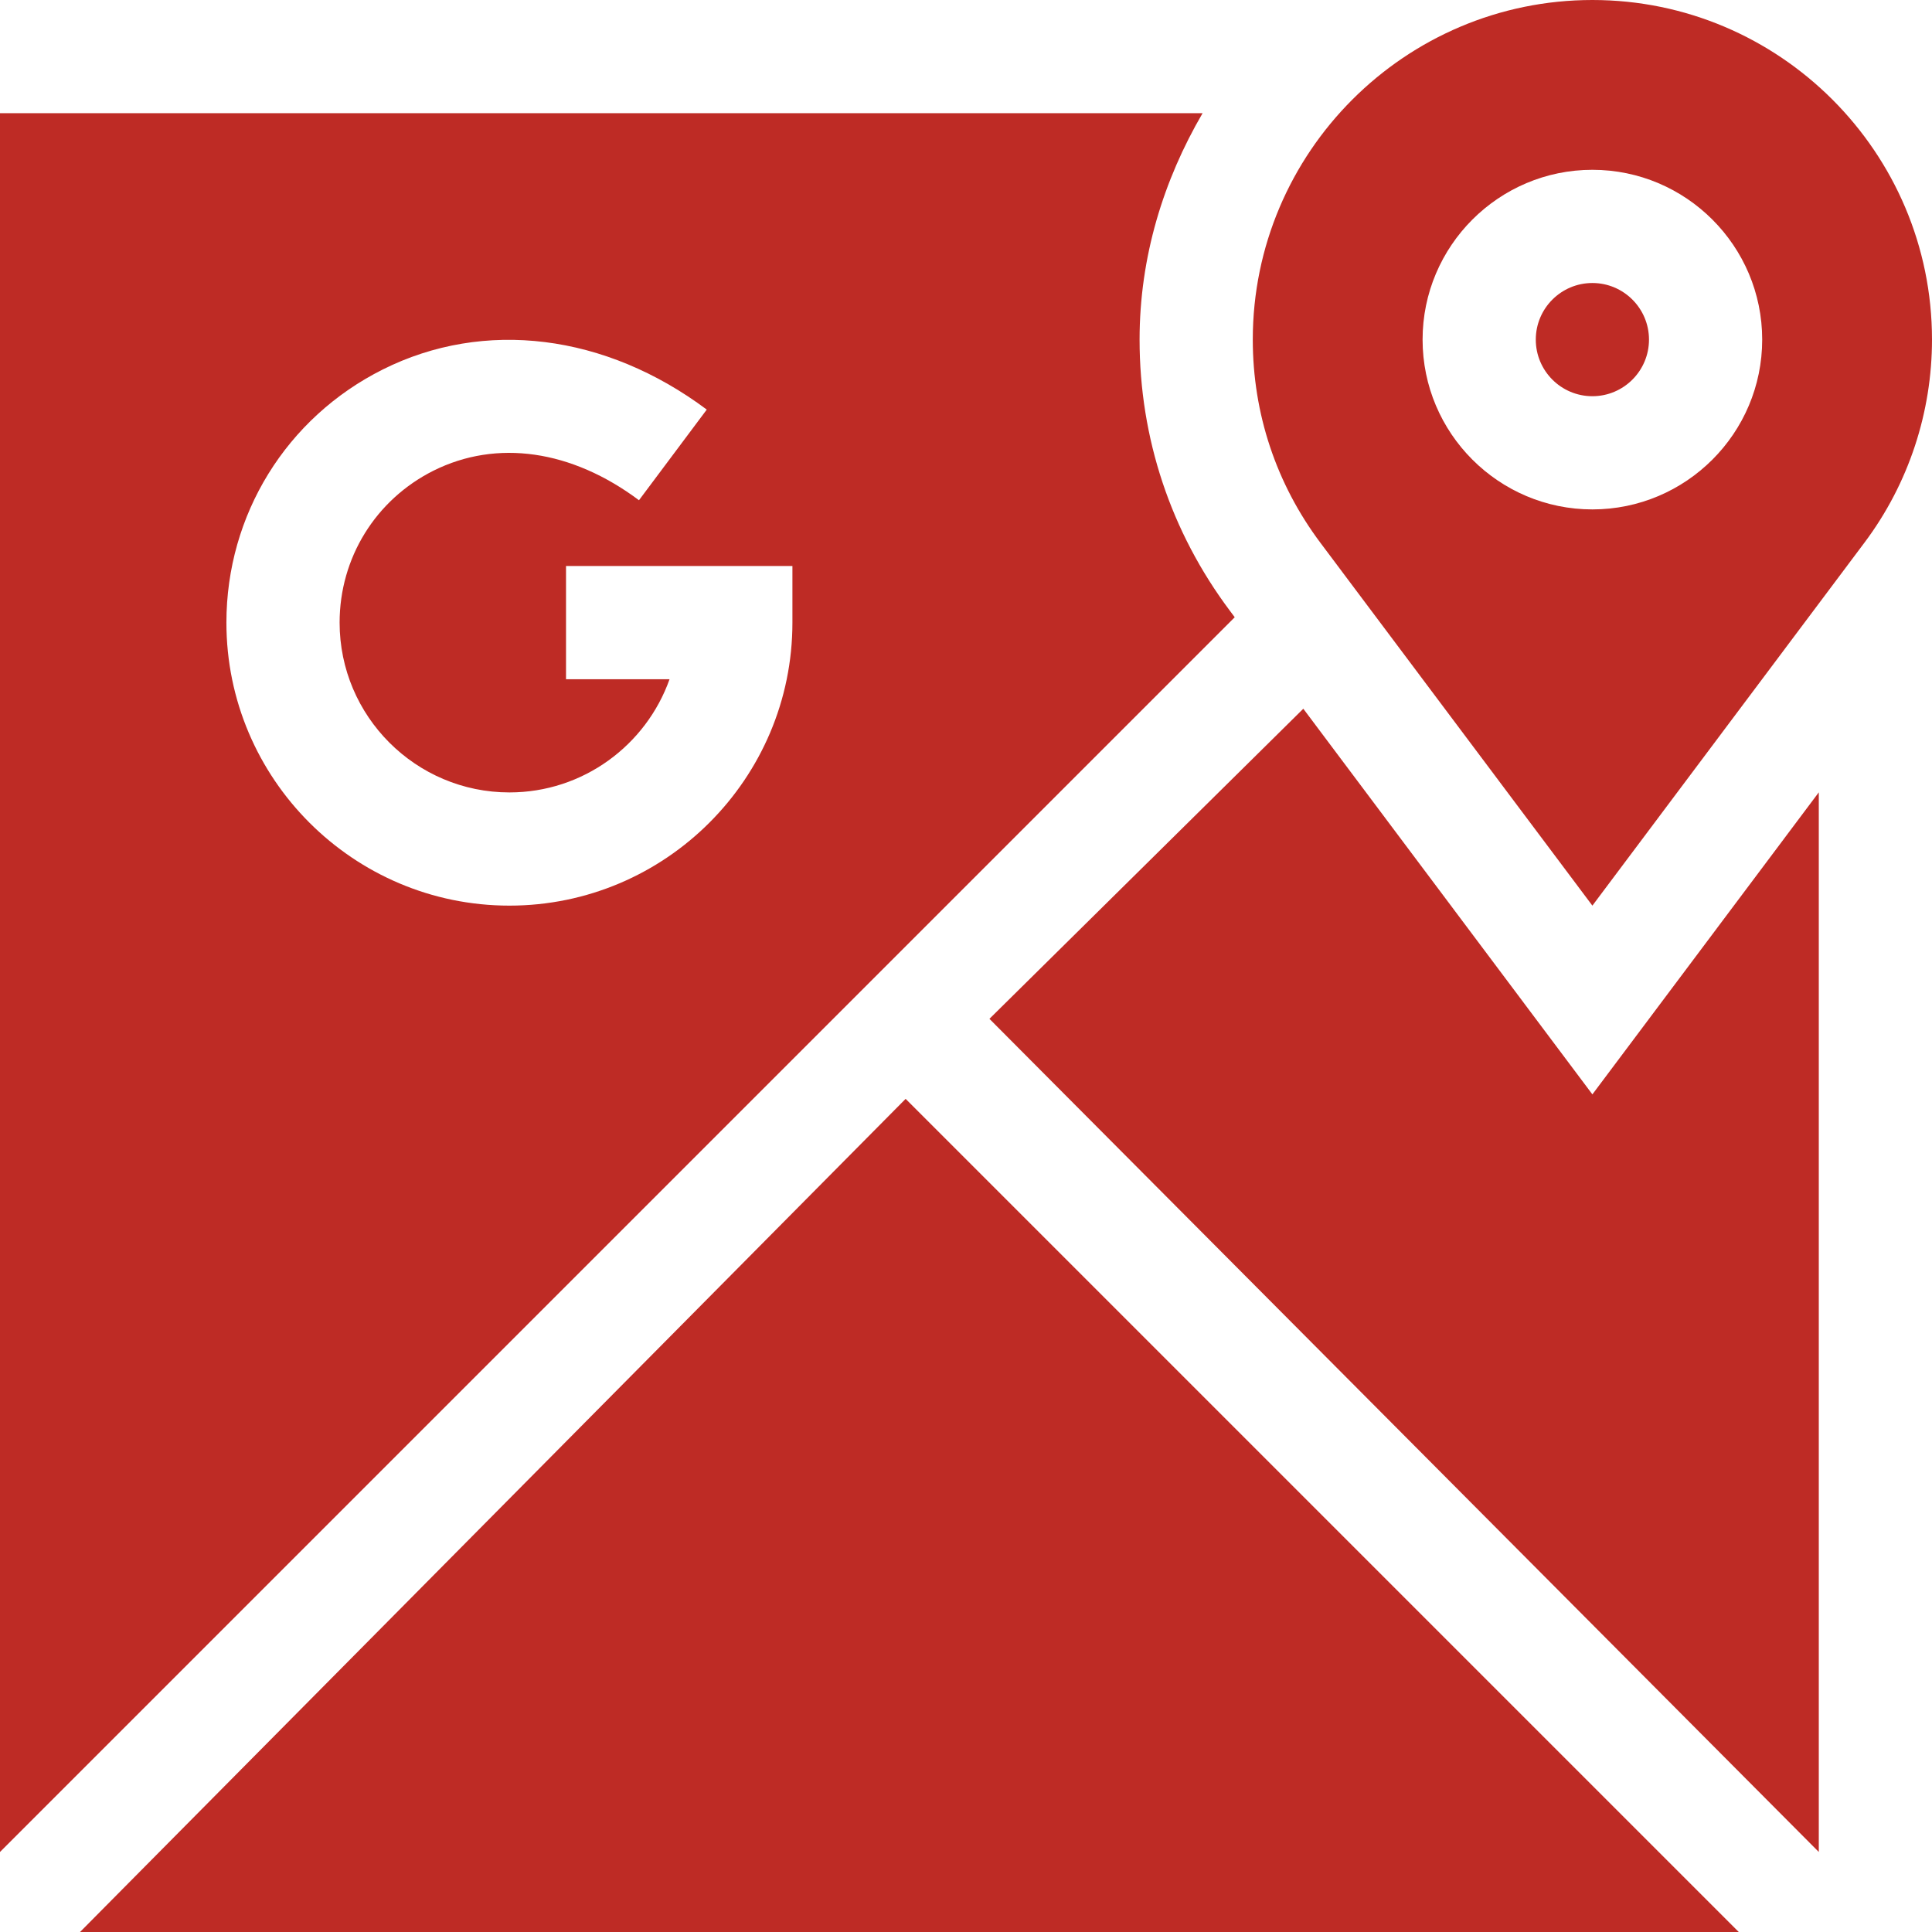
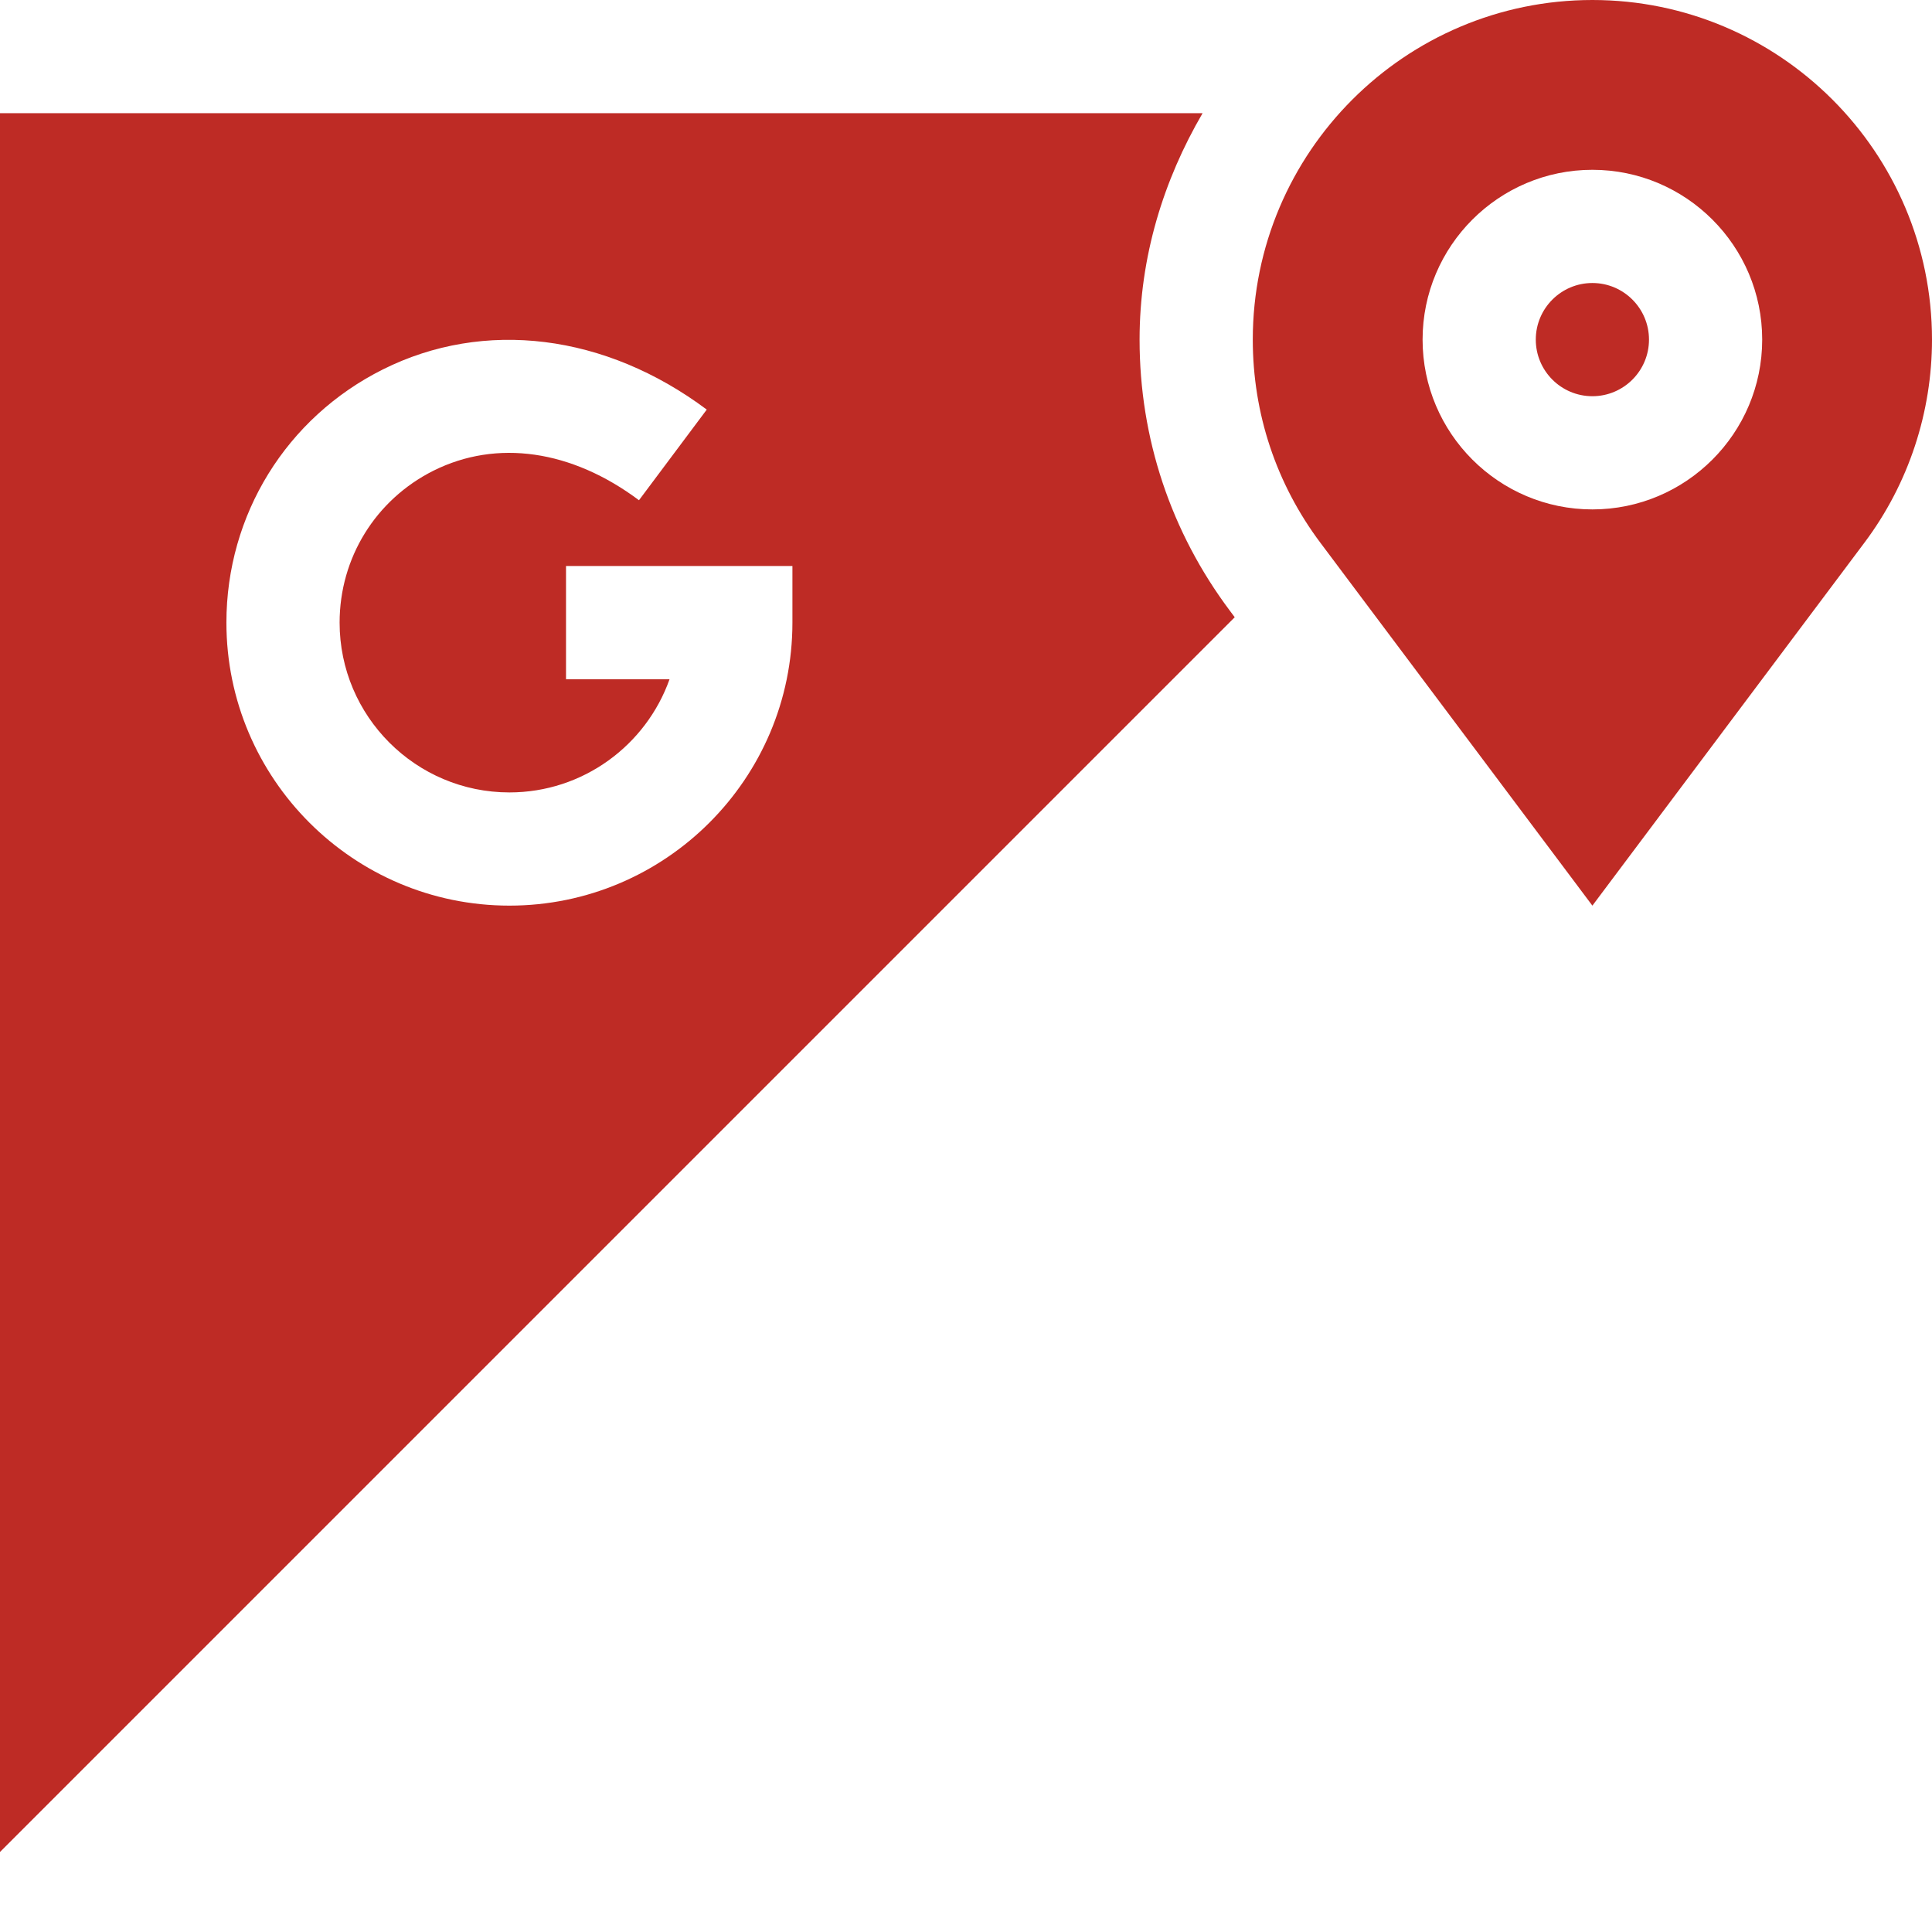
<svg xmlns="http://www.w3.org/2000/svg" version="1.1" width="512" height="512" x="0" y="0" viewBox="0 0 512 512" style="enable-background:new 0 0 512 512" xml:space="preserve" class="">
  <g>
-     <path d="m482 209.977-60 80.046-76.61-102.203L262.21 270 482 490.79zM240 291.21 21.21 512h439.58zm0 0" fill="#be2b25" data-original="#000000" class="" />
    <path d="M422 0c-49.629 0-90 40.371-90 90 0 19.586 6.21 38.219 17.945 53.879L422 240l72.07-96.152C505.938 128.043 512 109.05 512 90c0-49.629-40.371-90-90-90zm0 135c-24.813 0-45-20.188-45-45s20.188-45 45-45 45 20.188 45 45-20.188 45-45 45zm0 0" fill="#be2b25" data-original="#000000" class="" />
    <path d="M422 75c-8.277 0-15 6.723-15 15s6.723 15 15 15 15-6.723 15-15-6.723-15-15-15zM325.938 161.863C310.277 140.961 302 116.117 302 90c0-21.953 6.355-42.277 16.695-60H0v460.79l327.215-327.216zM210 165c0 41.352-33.648 75-75 75s-75-33.648-75-75c0-28.578 15.879-54.285 41.453-67.09 26.867-13.445 58.992-9.45 85.844 10.637l-17.961 24.02c-17.856-13.356-37.676-16.2-54.45-7.837C99.537 132.422 90 147.848 90 165c0 24.813 20.188 45 45 45 19.555 0 36.238-12.54 42.438-30H150v-30h60zm0 0" fill="#be2b25" data-original="#000000" class="" />
  </g>
</svg>